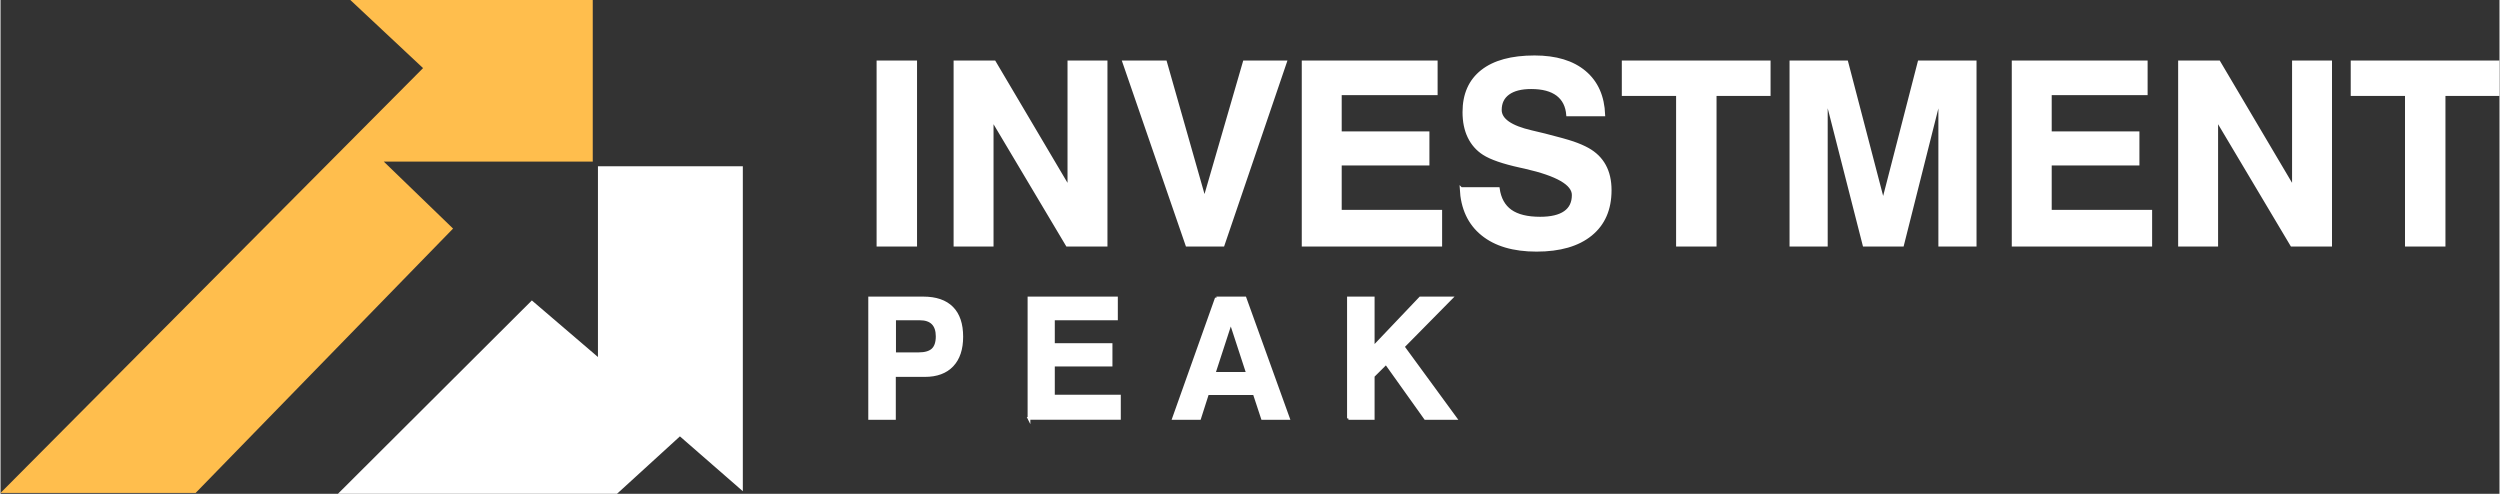
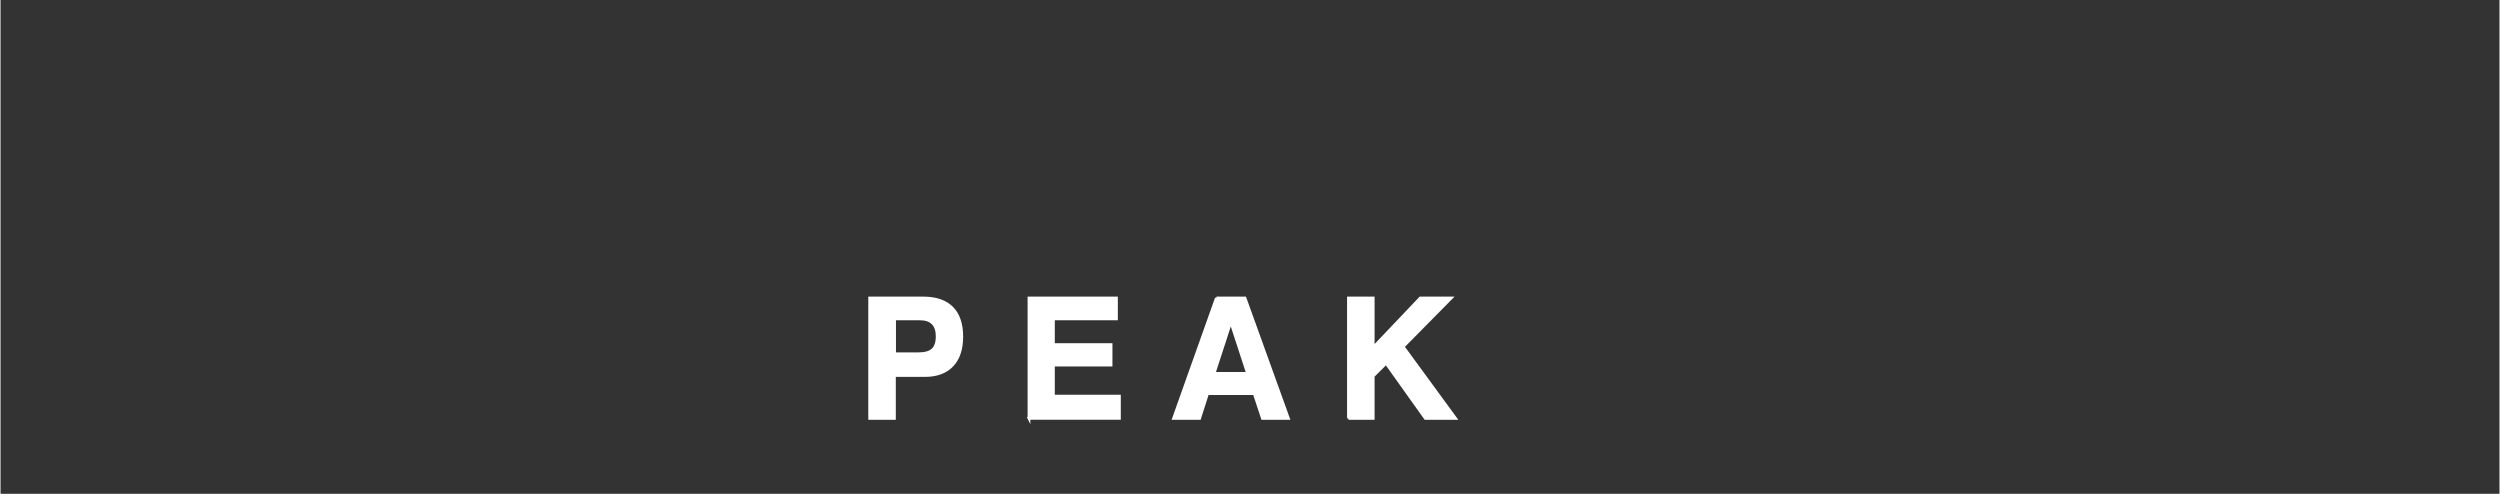
<svg xmlns="http://www.w3.org/2000/svg" xml:space="preserve" width="5412px" height="1069px" version="1.1" style="shape-rendering:geometricPrecision; text-rendering:geometricPrecision; image-rendering:optimizeQuality; fill-rule:evenodd; clip-rule:evenodd" viewBox="0 0 5652.02 1116.88">
  <rect x="0" y="0" width="5652.02" height="1116.88" fill="#333333" stroke="none" />
  <defs>
    <style type="text/css">
   
    .str0 {stroke:white;stroke-width:6.17;stroke-miterlimit:22.926}
    .fil0 {fill:#FFBE4D}
    .fil1 {fill:white}
    .fil2 {fill:white;fill-rule:nonzero}
   
  </style>
  </defs>
  <g id="Слой_x0020_1">
    <g id="Logo">
      <g id="Lable">
-         <polygon class="fil0" points="791.15,0 1339.47,0 1339.47,365.55 866.87,365.55 1023.53,516.99 441.27,1114.92 0,1114.92 955.65,154.05 " />
-         <polygon class="fil1" points="1351.22,375.99 1678.91,375.99 1678.91,1111 1536.62,986.98 1394.31,1116.88 763.09,1116.88 1201.74,679.52 1351.23,807.47 " />
-       </g>
+         </g>
      <g id="Text">
-         <path class="fil2 str0" d="M1984.54 554.49l0 -414.44 85.3 0 0 414.44 -85.3 0zm174.17 0l0 -414.44 89.24 0 168.41 284.75 0 -284.75 84.15 0 0 414.44 -88.09 0 -169.56 -284.75 0 284.75 -84.15 0zm524.62 0l-142.95 -414.44 94.53 0 88.19 310.01 89.92 -310.01 93.38 0 -141.22 414.44 -81.85 0zm262.84 0l0 -414.44 301.08 0 0 72.05 -216.92 0 0 88.19 198.38 0 0 70.9 -198.38 0 0 106.63 227.1 0 0 76.67 -311.26 0zm357.28 -127.97l84.15 0c3.17,22.68 12.49,39.49 27.86,50.44 15.37,10.95 37.66,16.43 66.77,16.43 24.69,0 43.42,-4.42 56.01,-13.26 12.58,-8.74 18.83,-21.81 18.83,-39 0,-25.17 -36.13,-45.92 -108.37,-62.45l-2.5 -0.57c-1.82,-0.39 -4.8,-1.06 -8.74,-1.92 -38.62,-8.46 -66.19,-17.97 -82.71,-28.54 -14.6,-9.32 -25.75,-22 -33.43,-37.85 -7.69,-15.85 -11.53,-34.58 -11.53,-56.2 0,-40.35 13.74,-71.28 41.12,-92.8 27.37,-21.52 66.86,-32.28 118.64,-32.28 48.42,0 86.27,11.43 113.55,34.39 27.28,22.97 41.6,55.24 43.13,97.03l-81.84 0c-1.54,-20.08 -9.23,-35.35 -23.06,-45.92 -13.93,-10.47 -33.62,-15.75 -59.37,-15.75 -22.29,0 -39.48,4.32 -51.59,13.06 -12.1,8.74 -18.16,21.23 -18.16,37.37 0,21.91 23.54,38.33 70.61,49.19 12.78,3.07 22.68,5.38 29.78,7.11 30.27,7.68 51.69,13.64 64.37,17.96 12.59,4.33 23.63,9.13 33.05,14.32 16.91,9.41 29.49,21.8 37.94,37.27 8.46,15.47 12.69,34.01 12.69,55.62 0,43.14 -14.51,76.57 -43.62,100.3 -29.11,23.73 -70.13,35.54 -122.97,35.54 -52.16,0 -93.09,-12.1 -122.77,-36.31 -29.69,-24.11 -45.63,-58.6 -47.84,-103.18zm489.37 127.97l0 -340.66 -122.78 0 0 -73.78 330.28 0 0 73.78 -122.2 0 0 340.66 -85.3 0zm256.59 0l0 -414.44 126.33 0 82.33 315.39 81.27 -315.39 126.81 0 0 414.44 -80.12 0 0 -334.22 -84.15 334.22 -87.04 0 -85.31 -334.22 0 334.22 -80.12 0zm502.63 0l0 -414.44 301.07 0 0 72.05 -216.92 0 0 88.19 198.38 0 0 70.9 -198.38 0 0 106.63 227.11 0 0 76.67 -311.26 0zm376.3 0l0 -414.44 89.24 0 168.41 284.75 0 -284.75 84.15 0 0 414.44 -88.09 0 -169.56 -284.75 0 284.75 -84.15 0zm513.09 0l0 -340.66 -122.77 0 0 -73.78 330.28 0 0 73.78 -122.2 0 0 340.66 -85.31 0z" />
        <path class="fil2 str0" d="M2022.19 800.1l54.24 0c14.65,0 25.33,-3.09 32.02,-9.34 6.63,-6.25 9.98,-16.23 9.98,-30.06 0,-12.94 -3.29,-22.73 -9.79,-29.42 -6.57,-6.63 -16.29,-9.98 -29.24,-9.98l-57.21 0 0 78.8zm-0.37 49.25l0 96.99 -56.08 0 0 -272.4 121.24 0c28.6,0 50.26,7.45 65.04,22.29 14.71,14.84 22.1,36.62 22.1,65.29 0,28.1 -7.2,49.76 -21.66,64.98 -14.4,15.21 -35.04,22.85 -61.82,22.85l-68.82 0zm304.28 96.99l0 -272.4 197.89 0 0 47.36 -142.57 0 0 57.96 130.39 0 0 46.6 -130.39 0 0 70.09 149.27 0 0 50.39 -204.59 0zm456.47 -217.84l-37.76 115.93 75.64 0 -37.88 -115.93zm-32.59 -54.56l64.73 0 98.25 272.4 -58.85 0 -18.5 -56.07 -105.58 0 -17.93 56.07 -59.04 0 96.92 -272.4zm298.67 272.4l0 -272.4 56.07 0 0 111.89 106.4 -111.89 70.15 0 -108.79 110.25 118.64 162.15 -68.51 0 -88.84 -124.64 -29.05 28.85 0 95.79 -56.07 0z" />
      </g>
    </g>
  </g>
</svg>